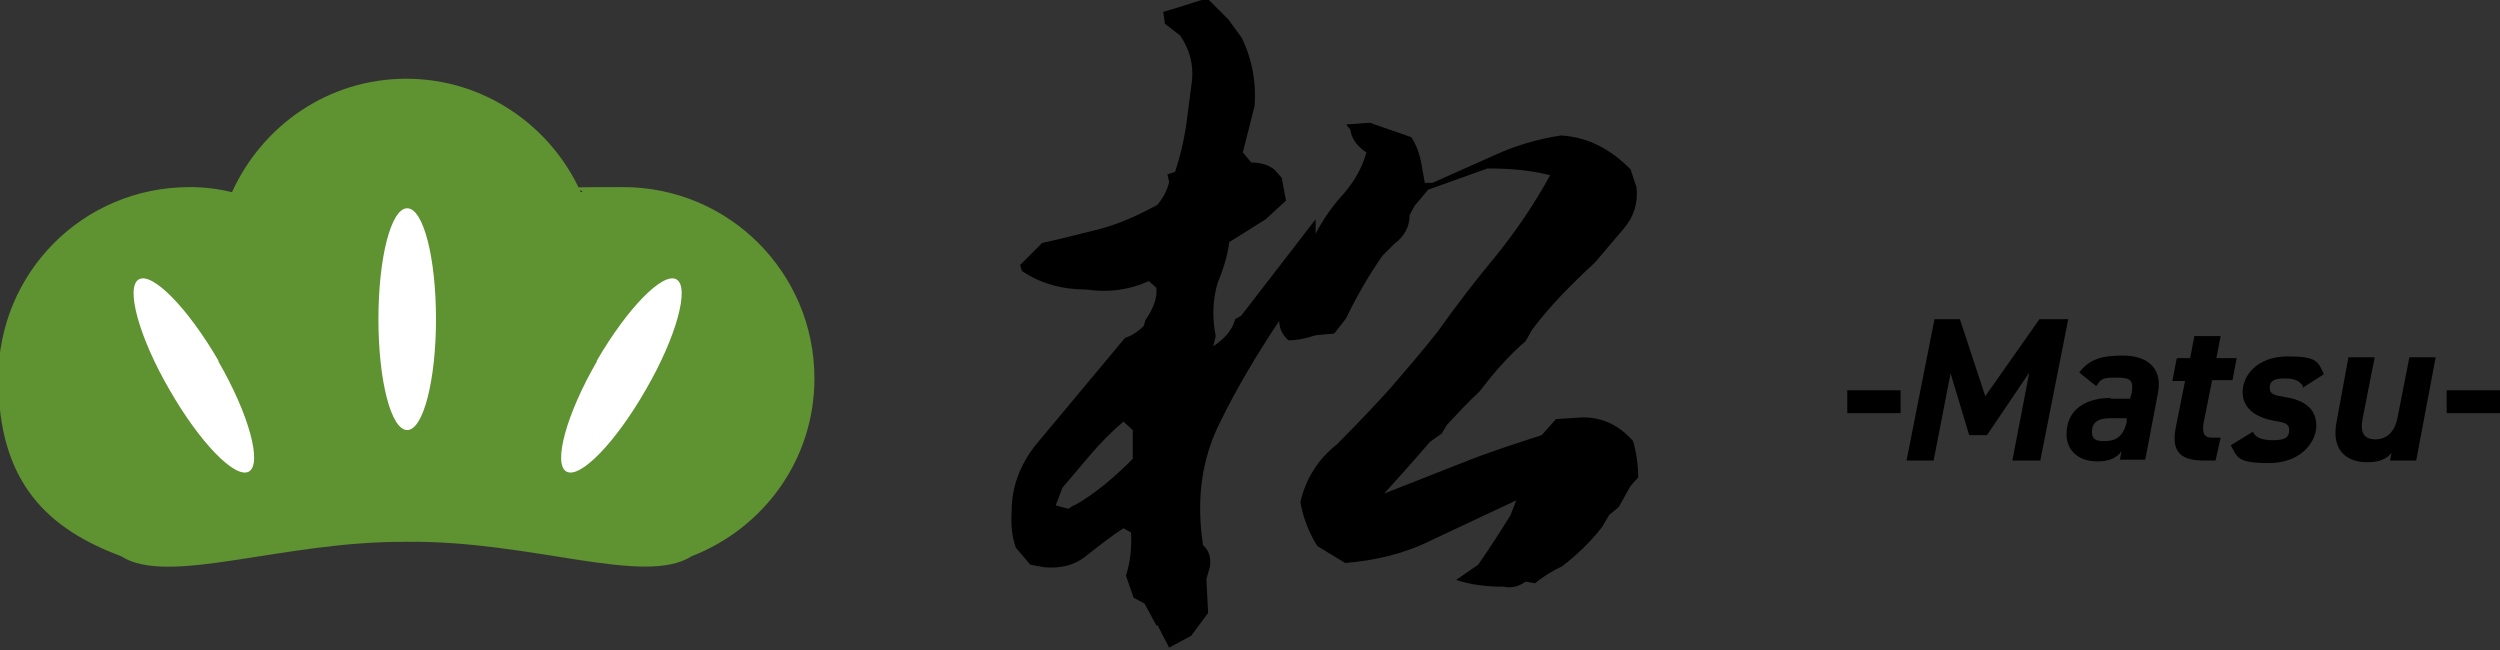
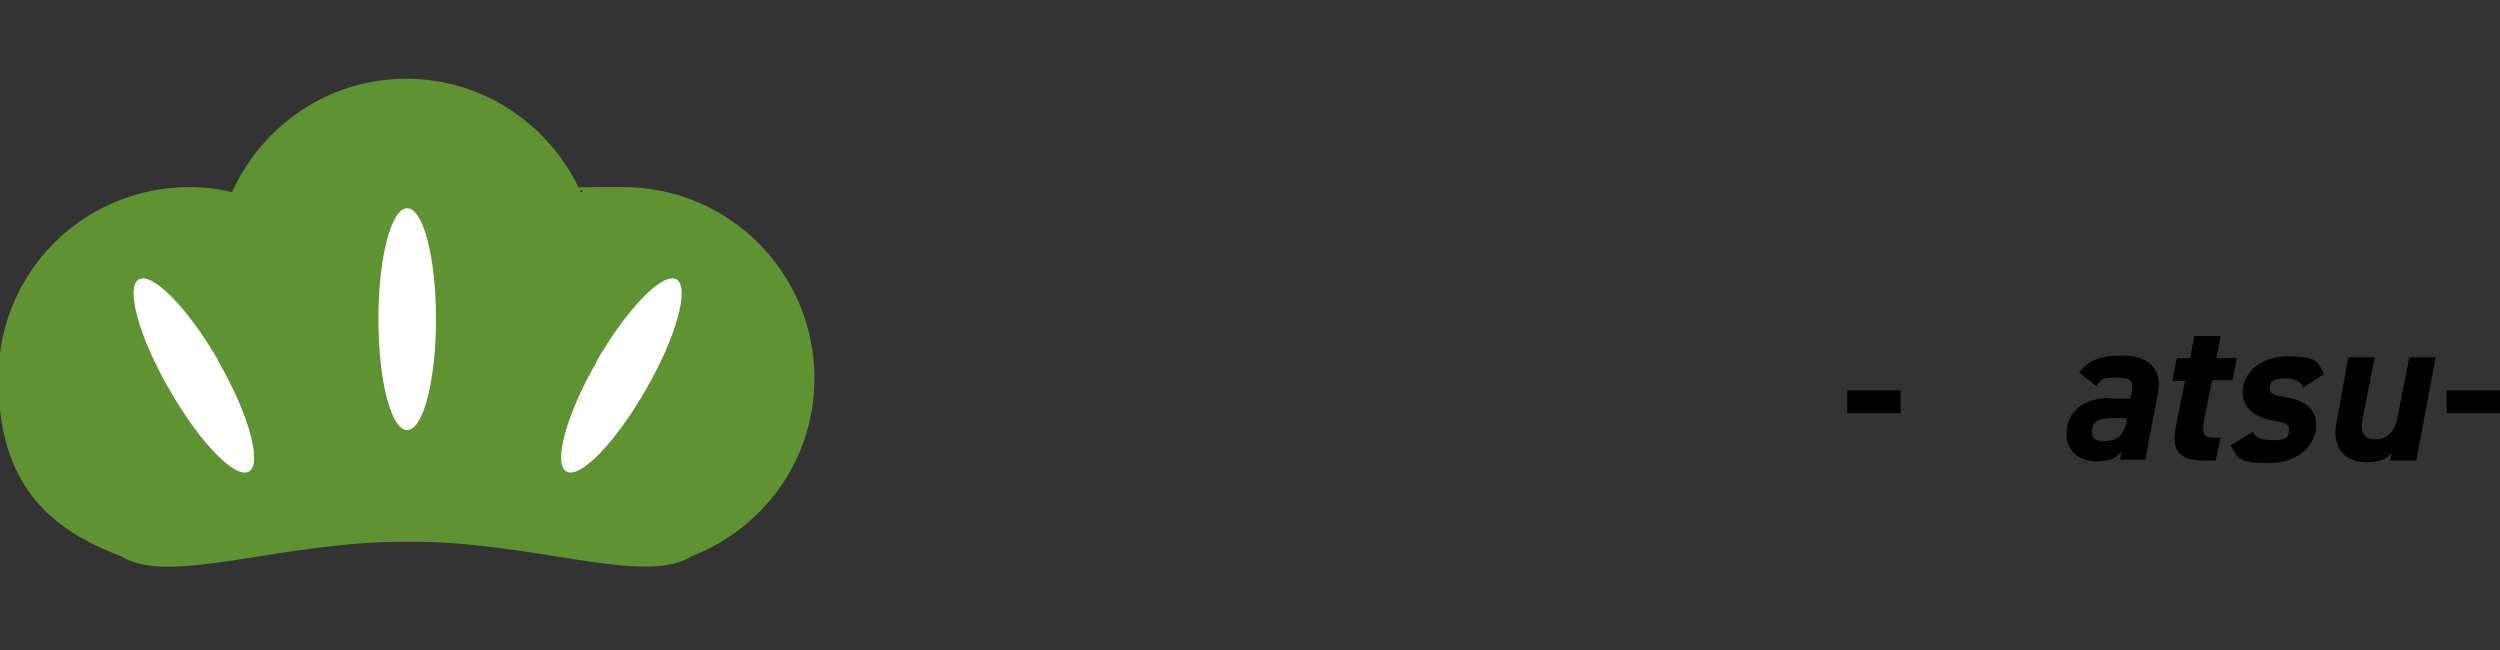
<svg xmlns="http://www.w3.org/2000/svg" id="_レイヤー_1" width="295.3" height="76.8" version="1.1" viewBox="0 0 295.3 76.8">
  <rect x="0" y="0" width="295.3" height="76.8" fill="#333333" stroke="none" />
  <defs>
    <style>
      .st0 {
        fill: #fff;
      }

      .st1 {
        fill: #5f9231;
      }
    </style>
  </defs>
  <g>
    <path class="st1" d="M96.2,44.7c0-12.5-10.1-22.6-22.6-22.6s-3.4.2-5,.6c-3.5-7.8-11.4-13.4-20.6-13.4s-17,5.5-20.6,13.4c-1.6-.4-3.3-.6-5-.6-12.6,0-22.6,10.1-22.6,22.6s6,17.8,14.5,21c5.6,3.6,19-1.8,33.7-1.7,14.7-.2,28.1,5.3,33.7,1.7,8.5-3.3,14.5-11.4,14.5-21h0Z" />
    <path class="st0" d="M51.5,37.7c0,7.2-1.5,13.1-3.4,13.1s-3.4-5.8-3.4-13.1,1.5-13.1,3.4-13.1,3.4,5.8,3.4,13.1Z" />
    <g>
      <path class="st0" d="M25.8,42.7c3.6,6.2,5.2,12.1,3.6,13s-5.8-3.4-9.4-9.7c-3.6-6.2-5.2-12.1-3.6-13s5.8,3.4,9.4,9.6h0Z" />
      <path class="st0" d="M70.5,42.7c-3.6,6.2-5.2,12.1-3.6,13s5.8-3.4,9.4-9.7c3.6-6.2,5.2-12.1,3.6-13s-5.8,3.4-9.4,9.6h0Z" />
    </g>
  </g>
-   <path d="M136.6,73.9l-1.4-2.6-1.3-.7-.9-2.6c.5-1.6.7-3.3.6-5.1l-.9-.5c-1.4.9-2.8,2-4.2,3.1-1.4,1.2-3.1,1.7-5.2,1.5l-1.6-.3-1.7-2c-.5-1.4-.6-2.8-.5-4.4,0-2.8,1-5.4,2.8-7.7l10.6-12.7c.7-.2,1.5-.7,2.2-1.4l.2-.7c.9-1.3,1.4-2.5,1.3-3.8l-.9-.8c-2.2,1-4.6,1.4-7.4,1-2.8,0-5.4-.7-7.6-2.2l-.2-.7,2.6-2.6c2.3-.5,4.6-1.1,7-1.7,2.2-.6,4.4-1.6,6.6-2.8.7-.8,1.2-1.8,1.4-2.7l-.2-.9.9-.3c.6-1.8,1-3.5,1.3-5.4l.7-5.4c.2-1.9-.3-3.7-1.4-5.3l-1.8-1.4-.2-1.4c1.8-.5,3.5-1.1,5.2-1.6l2.5,2.5,1.6,2.2c1.2,2.5,1.7,5.2,1.5,8l-1.4,5.5,1,1.2c1,0,1.9.2,2.7.8l.9,1,.5,2.7-2.4,2.2-4.3,2.7c-.2,1.6-.7,3.2-1.4,4.9-.6,2.1-.6,4.2-.2,6.2l-.3,1.2c1.4-.9,2.3-2,2.6-3.2l.7-.4,8.8-11.4v1.7c.9-1.7,2-3.3,3.3-4.7,1.3-1.5,2.2-3.1,2.7-4.9-1.1-.7-1.8-1.7-1.9-2.7l-.5-.6,2.8-.2,4.9,1.7c.6.9,1,2,1.2,3.2l.4,2.2h.9l7.4-3.3c2.4-1.1,5.1-1.9,7.8-2.3,3.2.2,5.8,1.6,8.2,4l.7,2.1c.2,1.9-.3,3.5-1.5,4.9s-2.2,2.6-3.4,4c-2.7,2.5-5.3,5.1-7.4,7.9l-.8,1.4c-2.1,1.8-3.8,3.8-5.4,5.9-1.4,1.3-2.6,2.6-3.9,4l-.6,1-1.4,1c-1.8,2.1-3.6,4.1-5.4,6.1l9.4-3.7c3-1.2,6.1-2.2,9.2-3.2l1.7-1.9,3.2-.2c2.4,0,4.3,1,5.9,2.8.4,1.4.6,2.8.6,4.3l-.9,1-1.4,2.5-1.1.9-.9,1.5c-1.4,1.8-3,3.3-4.7,4.6-1.1.5-2.2,1.2-3.2,2l-1.1-.2c-.8.6-1.7.8-2.6.6-1.9,0-3.8-.2-5.6-.8l2.6-1.8c1.4-2,2.6-3.9,3.8-5.8l.7-1.8-10,4.7c-3.2,1.6-6.6,2.4-10.2,2.7l-3.3-2c-1-1.6-1.7-3.4-2-5.2.6-2.6,2-5,4.3-6.8,2.2-2.2,4.2-4.3,6.2-6.5,1.9-2.2,3.8-4.4,5.7-6.8,2.2-3.1,4.5-6.1,7-9.1,2.4-3,4.5-6.1,6.3-9.4-2.3-.6-4.7-.8-7.4-.8l-7,2.5-1.6,1.9-.6,1.1c0,1.4-.6,2.5-1.8,3.4l-1.4,1.4c-1.6,2.3-3,4.7-4.3,7.4l-1.4,1.8-2.2.2c-1.2.4-2.2.6-3.2.6-.7-.6-1.1-1.4-1.1-2.3-2.6,3.9-5,7.9-7.1,12.2s-2.7,9-1.9,14.3c.7.6,1,1.5.8,2.6l-.4,1.4.2,4-2,2.7-2.6,1.4-1.4-2.7.3-.2ZM126.9,59.7c2.5-1.4,4.7-3.3,6.9-5.5v-3.4l-1.1-1c-1.4,1.2-2.6,2.4-3.8,3.8s-2.2,2.6-3.4,4l-.8,2.1,1.5.4.6-.4h0Z" />
  <g>
    <path d="M218.2,46.1h6.3v2.7h-6.3v-2.7Z" />
-     <path d="M234.5,46.8l6.4-9.1h3.4l-3.3,16.7h-3.3l2-10.4-5,7.4h-2.1l-2.2-7.3-2,10.3h-3.2l3.3-16.7h3l3,9.1Z" />
    <path d="M249.2,47.1h2.4l.2-.7c.2-1.4,0-1.8-1.8-1.8s-1.8.2-2.4,1l-2-1.6c1.2-1.6,2.7-2,5.2-2s4.7,1.2,4.1,4.4l-1.5,7.9h-3l.2-1c-.6.8-1.4,1.2-2.9,1.2-2.2,0-3.6-1.3-3.6-3.2,0-2.9,2.2-4.3,5.3-4.3h0ZM251.2,49.4h-2c-1.5,0-2.1.6-2.1,1.6s.6,1.1,1.5,1.1c1.4,0,2.2-.6,2.6-2.2v-.5Z" />
    <path d="M257.2,42.3h1.5l.5-2.6h3.1l-.5,2.6h2.4l-.5,2.6h-2.4l-1,5c-.2,1.2,0,1.8,1,1.8h1l-.6,2.7h-1.3c-2.6,0-4-.8-3.4-3.9l1.1-5.5h-1.5l.5-2.6h0Z" />
    <path d="M272.1,45.7c-.4-.6-.9-1-2.2-1s-1.8.3-1.8,1.1.6.9,1.8,1.1c2.5.4,3.7,1.5,3.7,3.4s-1.8,4.4-5.6,4.4-3.7-.7-4.5-2.1l2.6-1.6c.3.6.9,1,2.4,1s1.9-.4,1.9-1.2-.6-.9-1.8-1.1c-2.1-.4-3.7-1.4-3.7-3.4s1.8-4.2,5.3-4.2,3.6.6,4.3,2.1l-2.5,1.6v-.2Z" />
    <path d="M285.3,54.4h-3l.2-.9c-.6.7-1.4,1.1-2.9,1.1-2.2,0-4.3-1.2-3.6-4.8l1.4-7.6h3.1l-1.4,7.1c-.4,1.9.2,2.6,1.5,2.6s2.3-.9,2.6-2.6l1.4-7.1h3.1l-2.3,12.2h0Z" />
    <path d="M289,46.1h6.3v2.7h-6.3v-2.7Z" />
  </g>
</svg>